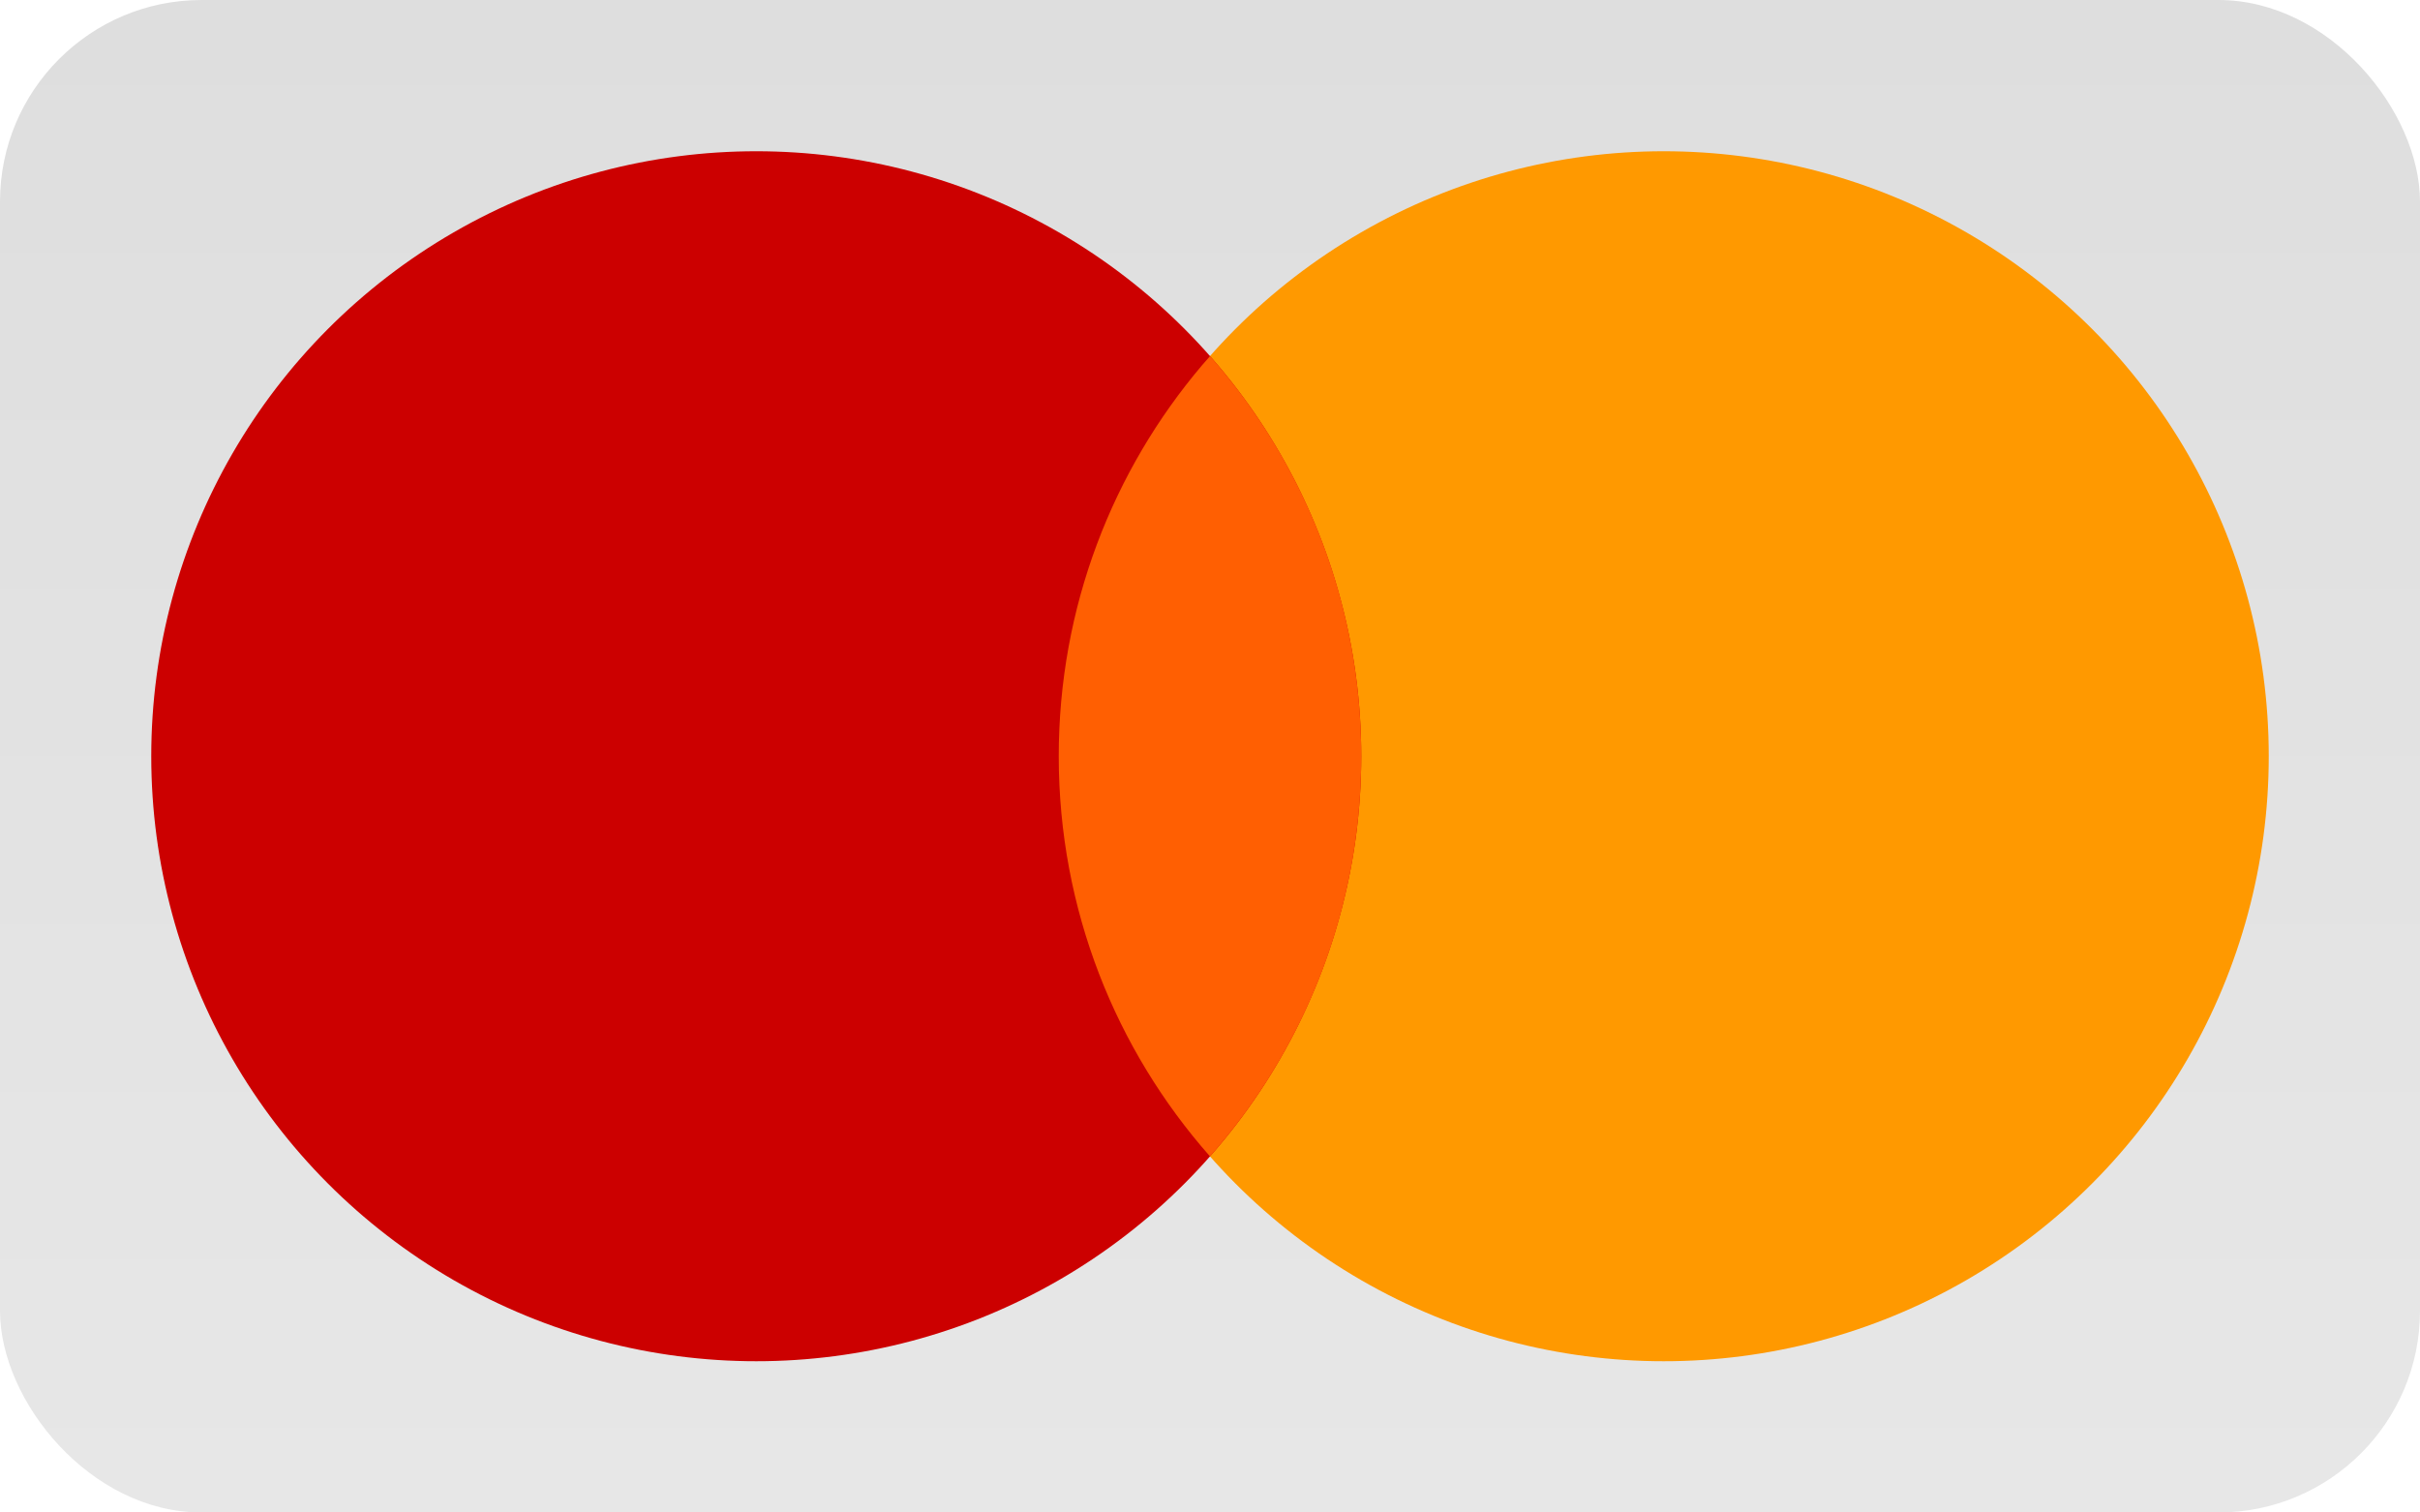
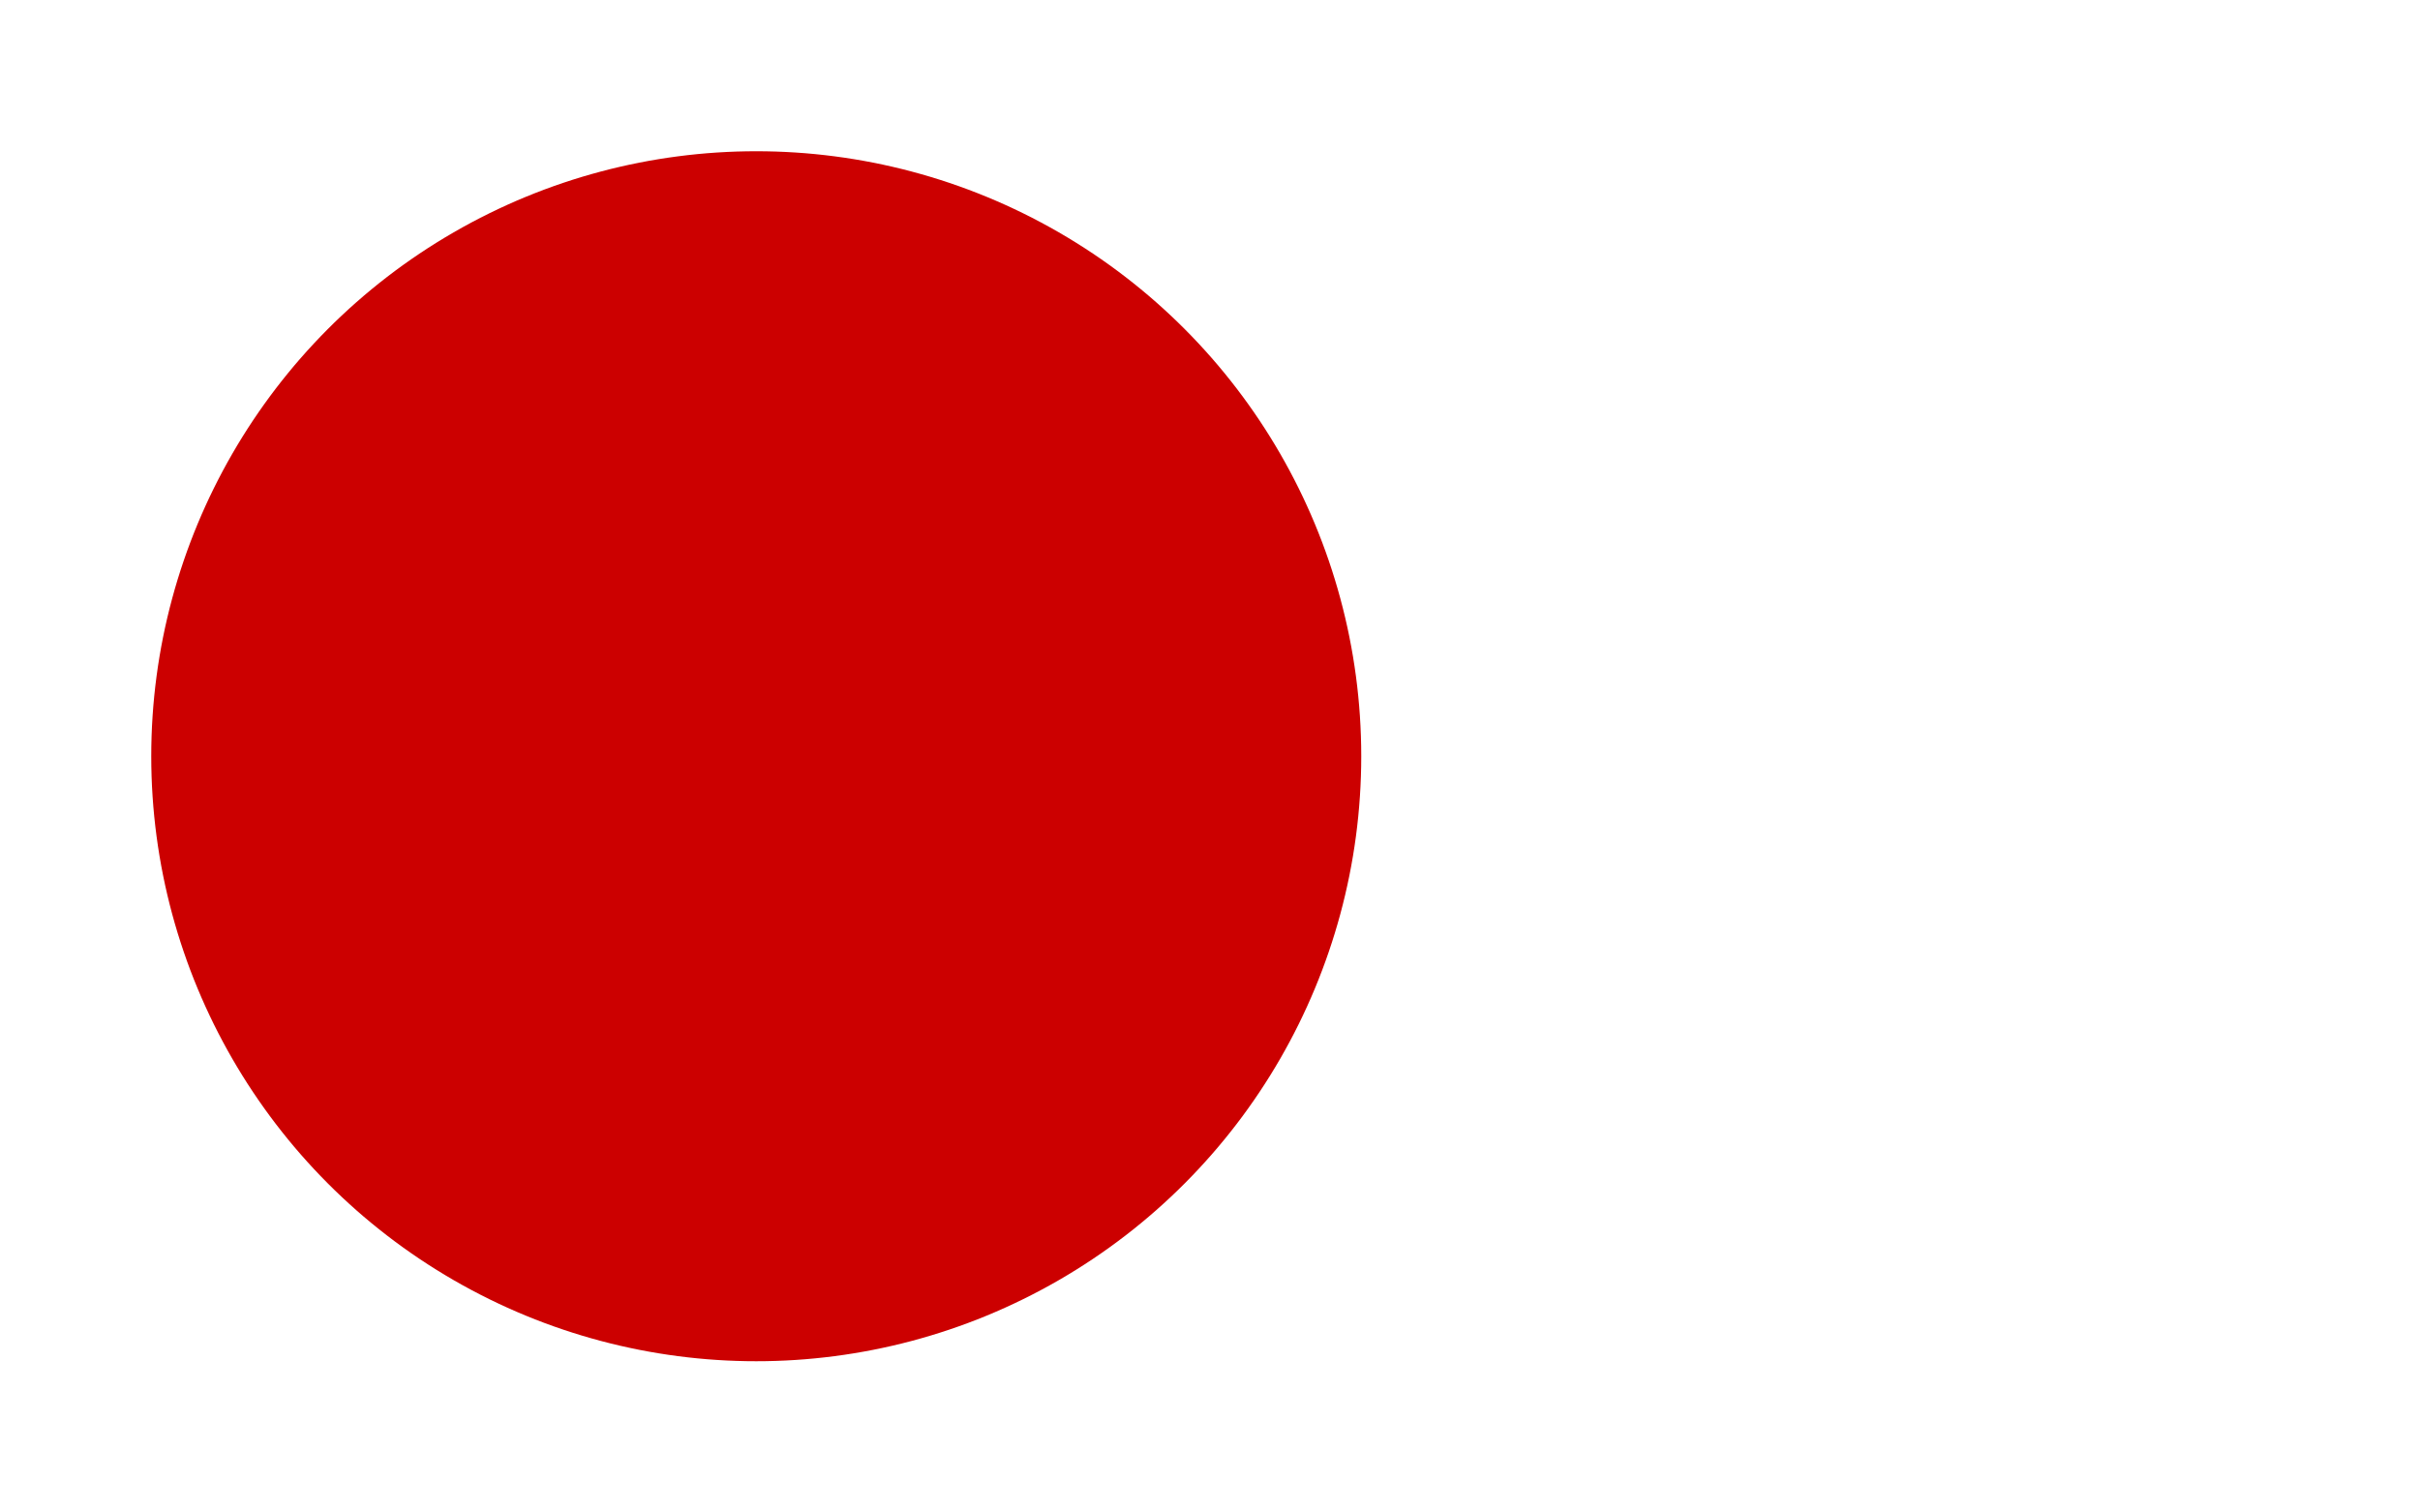
<svg xmlns="http://www.w3.org/2000/svg" width="48" height="30" viewBox="0 0 48 30">
  <defs>
    <linearGradient id="a" x1="50%" x2="50%" y1="0%" y2="100%">
      <stop offset="0%" stop-color="#DEDEDE" />
      <stop offset="100%" stop-color="#E7E7E7" />
    </linearGradient>
  </defs>
  <g fill="none">
-     <rect width="48" height="30" fill="url(#a)" rx="4" />
-     <circle cx="33" cy="15" r="12" fill="#F90" />
    <circle cx="15" cy="15" r="12" fill="#C00" />
-     <path fill="#FF5F02" d="M24.001,7.063 C25.867,9.179 27,11.957 27,15 C27,18.043 25.867,20.822 24,22.937 C22.133,20.822 21,18.043 21,15 C21,12.043 22.069,9.336 23.843,7.244 L24.001,7.063 Z" />
  </g>
</svg>